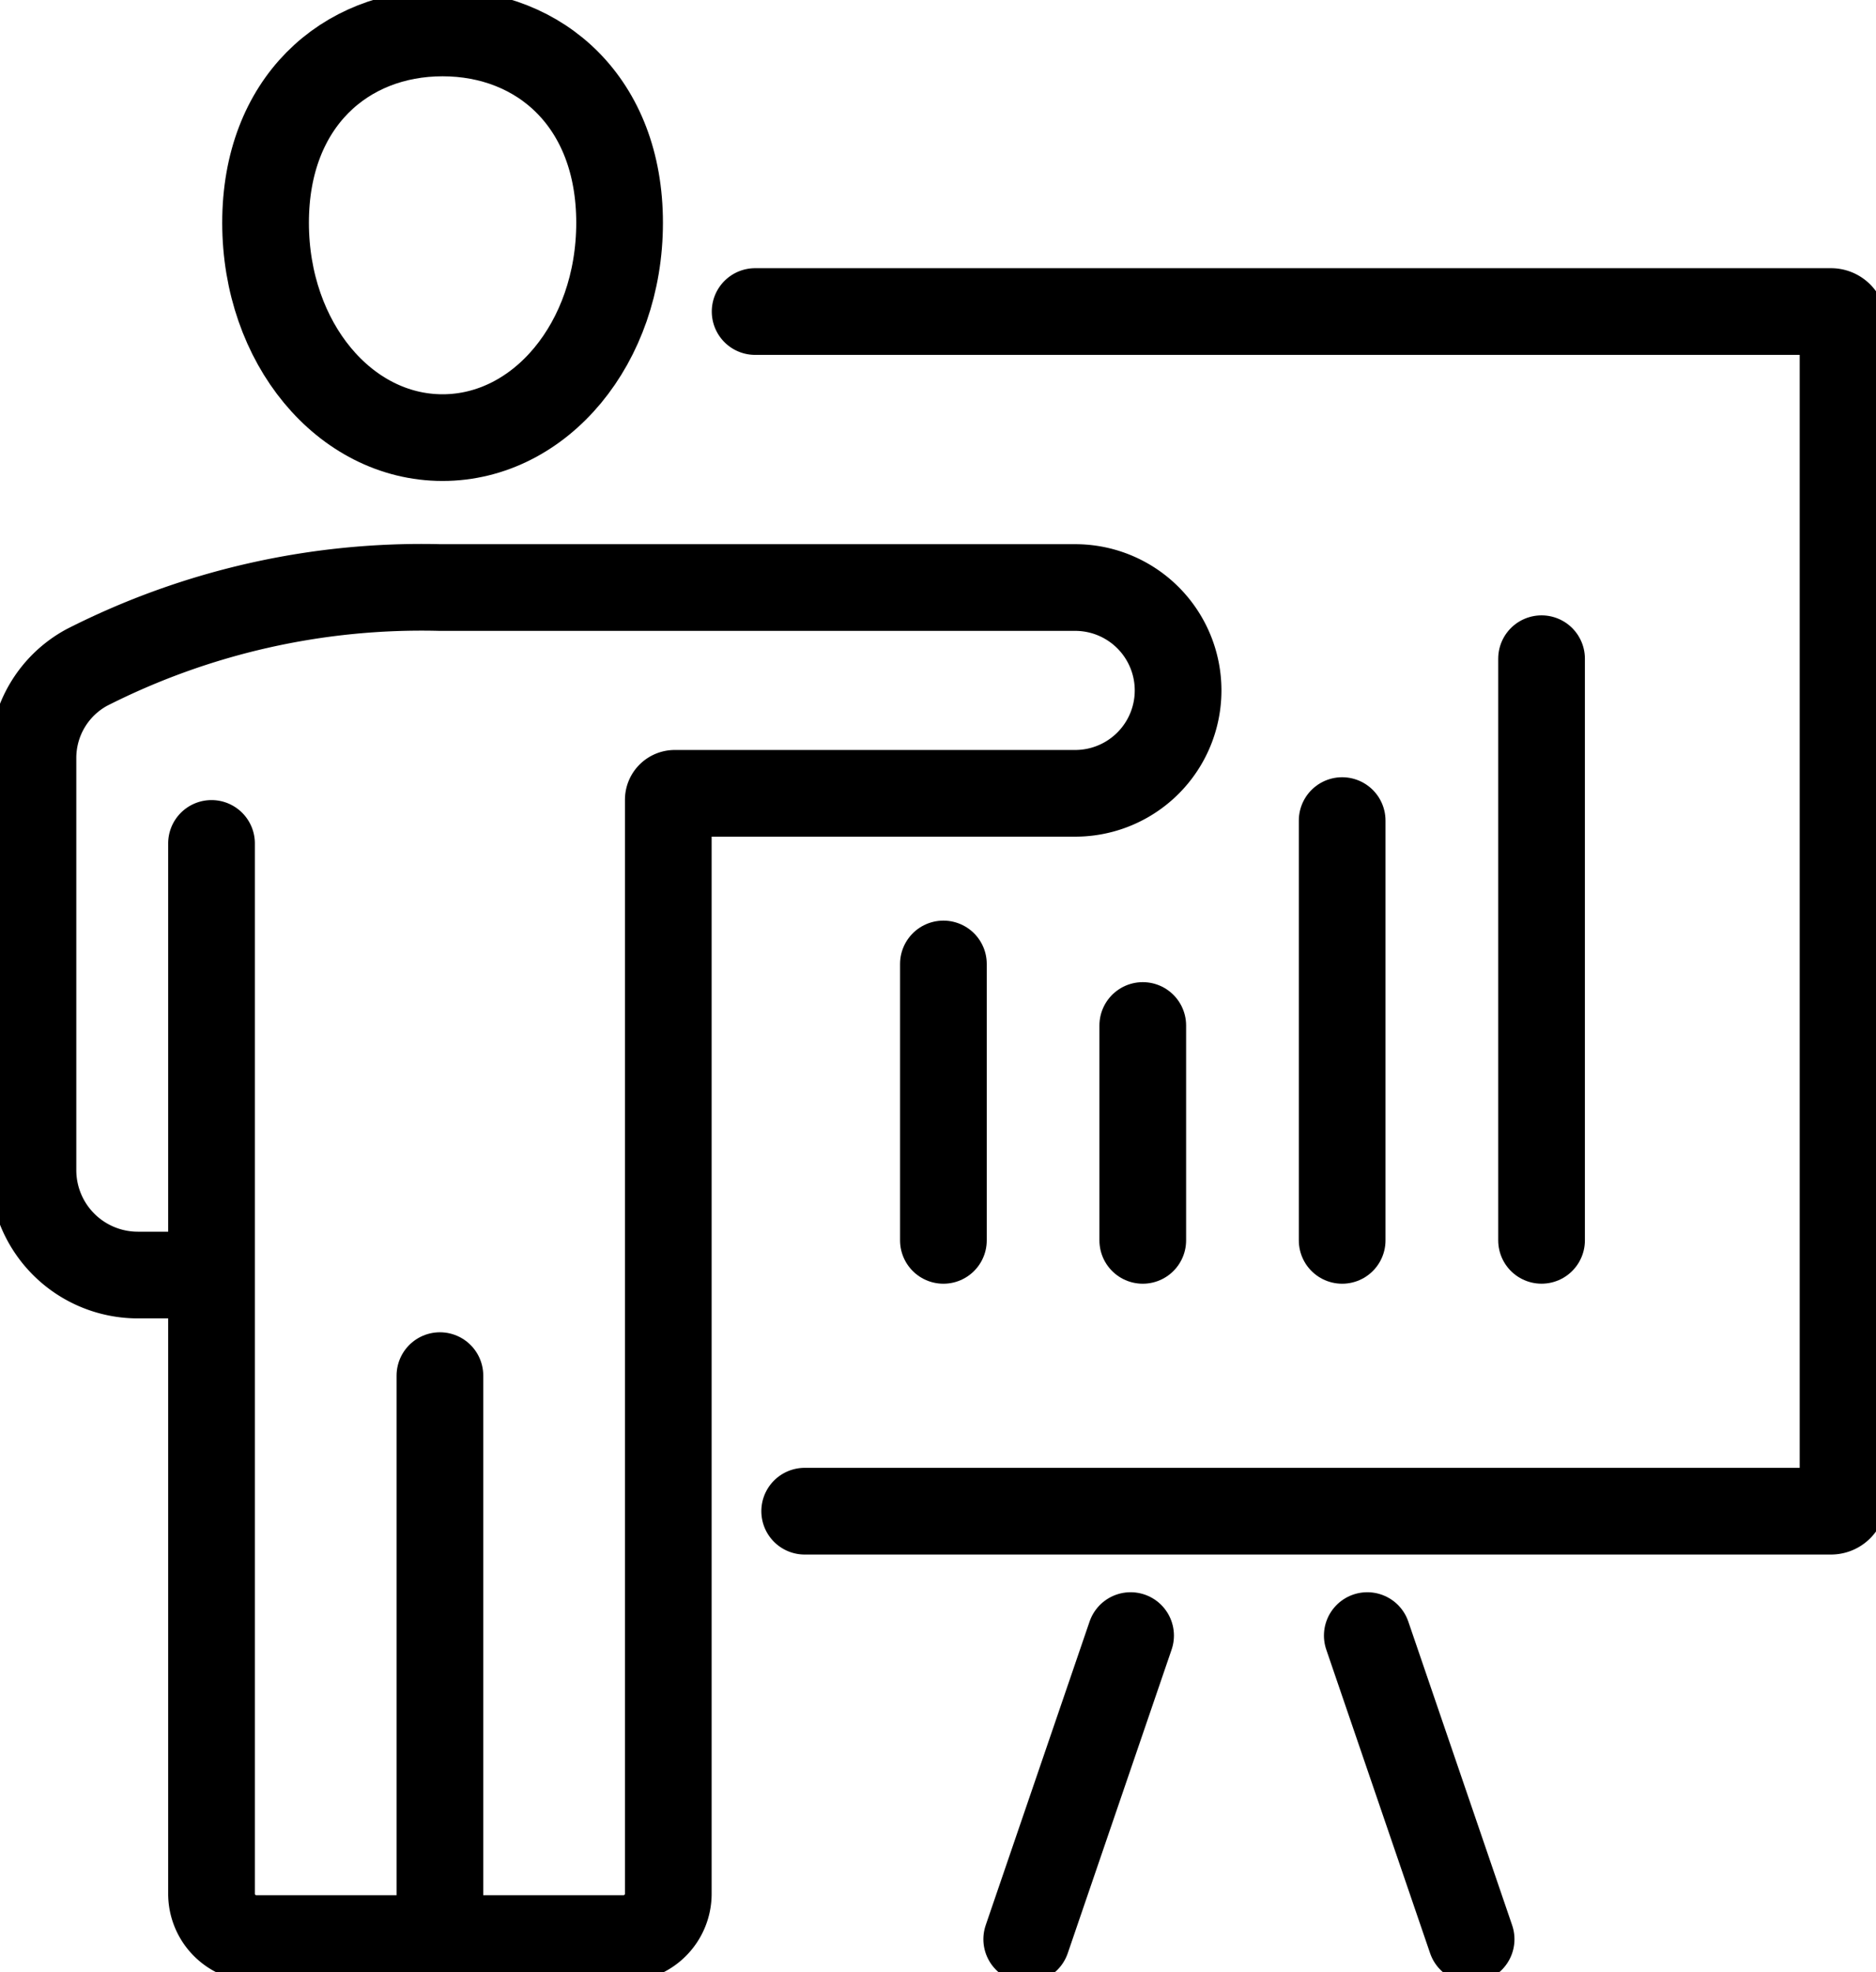
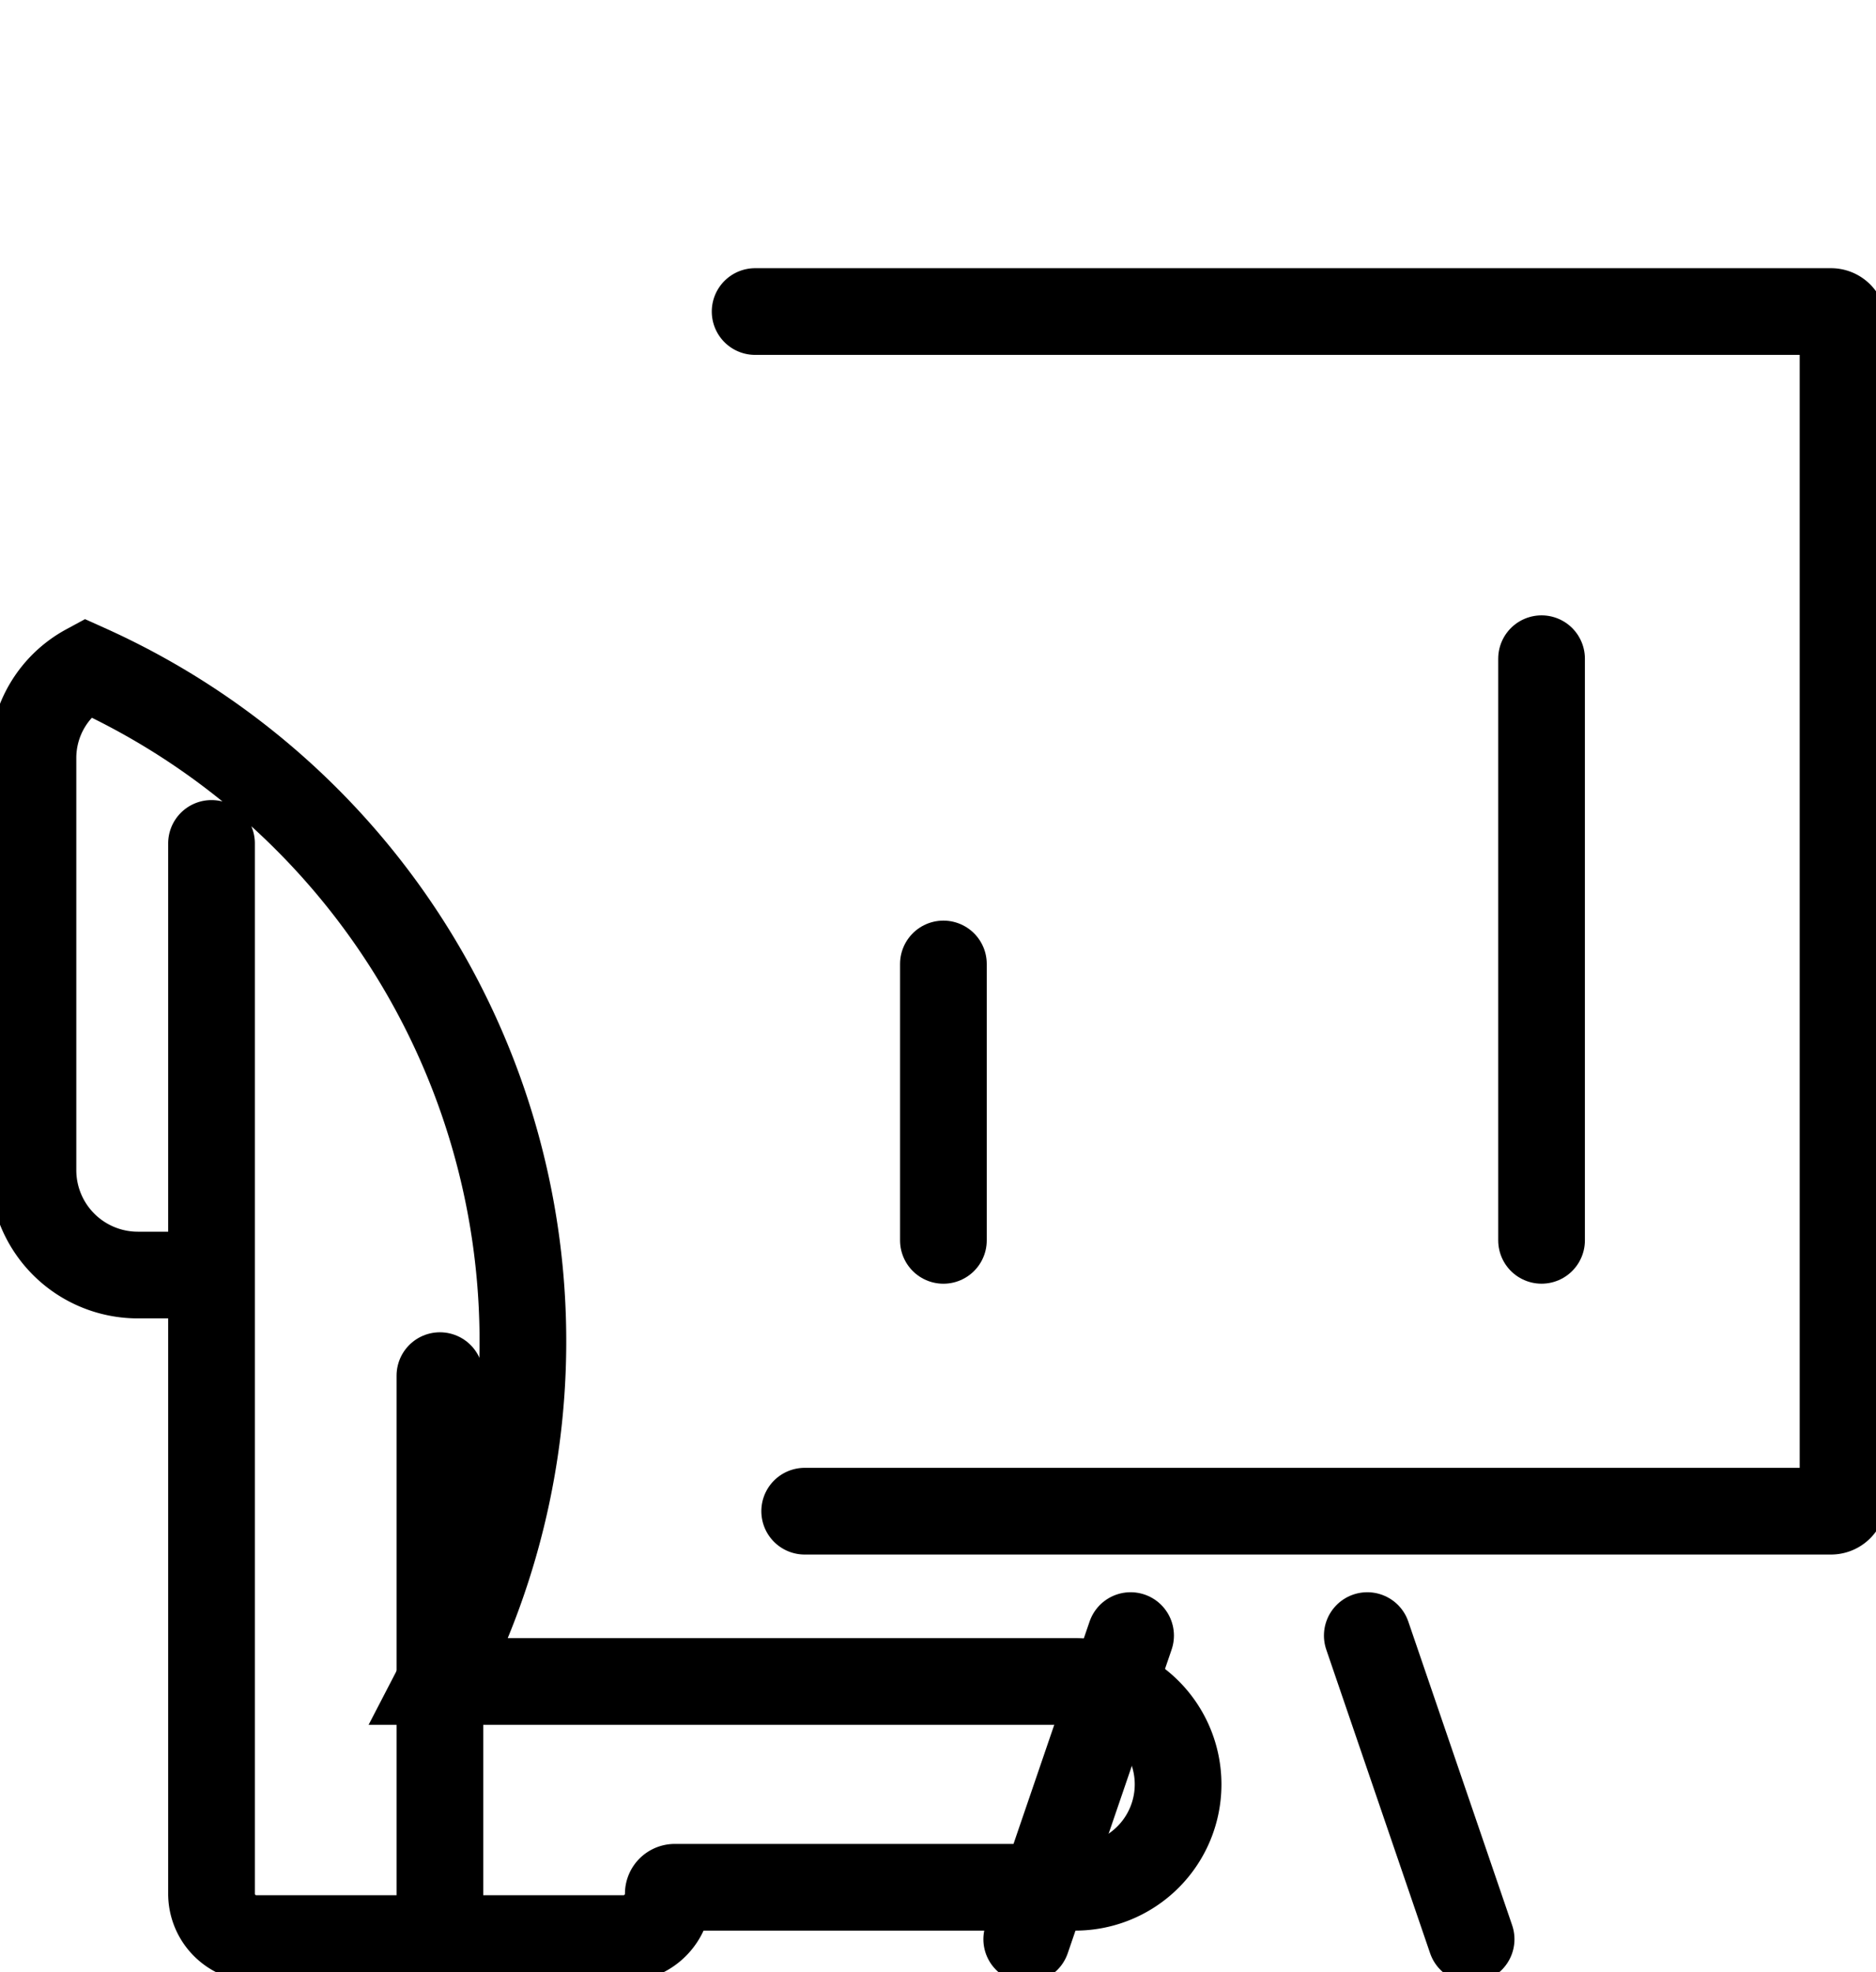
<svg xmlns="http://www.w3.org/2000/svg" id="long-term-roi" width="65.634" height="69.001" viewBox="0 0 65.634 69.001">
  <defs>
    <clipPath id="clip-path">
      <rect id="Rectangle_9914" data-name="Rectangle 9914" width="65.634" height="69.001" fill="none" stroke="#000" stroke-width="1" />
    </clipPath>
  </defs>
-   <line id="Line_2401" data-name="Line 2401" y2="14.687" transform="translate(46.957 28.71)" fill="none" stroke="#000" stroke-linecap="round" stroke-miterlimit="10" stroke-width="3.033" />
-   <line id="Line_2402" data-name="Line 2402" y2="7.518" transform="translate(39.981 35.879)" fill="none" stroke="#000" stroke-linecap="round" stroke-miterlimit="10" stroke-width="3.033" />
  <line id="Line_2403" data-name="Line 2403" y2="20.35" transform="translate(53.933 23.046)" fill="none" stroke="#000" stroke-linecap="round" stroke-miterlimit="10" stroke-width="3.033" />
  <line id="Line_2404" data-name="Line 2404" y2="9.671" transform="translate(33.006 33.726)" fill="none" stroke="#000" stroke-linecap="round" stroke-miterlimit="10" stroke-width="3.033" />
  <g id="Group_18199" data-name="Group 18199" transform="translate(0 0)">
    <g id="Group_18198" data-name="Group 18198" clip-path="url(#clip-path)">
      <path id="Path_81175" data-name="Path 81175" d="M34.744,14.335H72.386a.42.42,0,0,1,.42.42V55.887a.42.42,0,0,1-.42.42H36.478" transform="translate(-8.325 -3.435)" fill="none" stroke="#000" stroke-linecap="round" stroke-miterlimit="10" stroke-width="3.033" />
-       <path id="Path_81176" data-name="Path 81176" d="M7.763,35.985V72.73A1.567,1.567,0,0,0,9.33,74.3H22.178a1.567,1.567,0,0,0,1.566-1.567V34.459a.227.227,0,0,1,.227-.227H37.98a3.6,3.6,0,1,0,0-7.2H15.754A25.843,25.843,0,0,0,3.4,29.829,3.6,3.6,0,0,0,1.516,33V47.416a3.67,3.67,0,0,0,3.67,3.67H7.763" transform="translate(-0.363 -6.476)" fill="none" stroke="#000" stroke-linecap="round" stroke-miterlimit="10" stroke-width="3.033" />
+       <path id="Path_81176" data-name="Path 81176" d="M7.763,35.985V72.73A1.567,1.567,0,0,0,9.33,74.3H22.178a1.567,1.567,0,0,0,1.566-1.567a.227.227,0,0,1,.227-.227H37.98a3.6,3.6,0,1,0,0-7.2H15.754A25.843,25.843,0,0,0,3.4,29.829,3.6,3.6,0,0,0,1.516,33V47.416a3.67,3.67,0,0,0,3.67,3.67H7.763" transform="translate(-0.363 -6.476)" fill="none" stroke="#000" stroke-linecap="round" stroke-miterlimit="10" stroke-width="3.033" />
      <line id="Line_2405" data-name="Line 2405" y1="19.163" transform="translate(15.391 48.129)" fill="none" stroke="#000" stroke-linecap="round" stroke-miterlimit="10" stroke-width="3.033" />
-       <path id="Path_81177" data-name="Path 81177" d="M24.605,8.157c0,4.21-2.772,7.518-6.193,7.518s-6.193-3.308-6.193-7.518,2.773-6.64,6.193-6.64S24.605,3.946,24.605,8.157Z" transform="translate(-2.928 -0.364)" fill="none" stroke="#000" stroke-linecap="round" stroke-miterlimit="10" stroke-width="3.033" />
      <line id="Line_2406" data-name="Line 2406" y1="10.624" x2="3.634" transform="translate(35.921 57.224)" fill="none" stroke="#000" stroke-linecap="round" stroke-miterlimit="10" stroke-width="3.033" />
      <line id="Line_2407" data-name="Line 2407" x1="3.633" y1="10.624" transform="translate(47.836 57.224)" fill="none" stroke="#000" stroke-linecap="round" stroke-miterlimit="10" stroke-width="3.033" />
    </g>
  </g>
</svg>